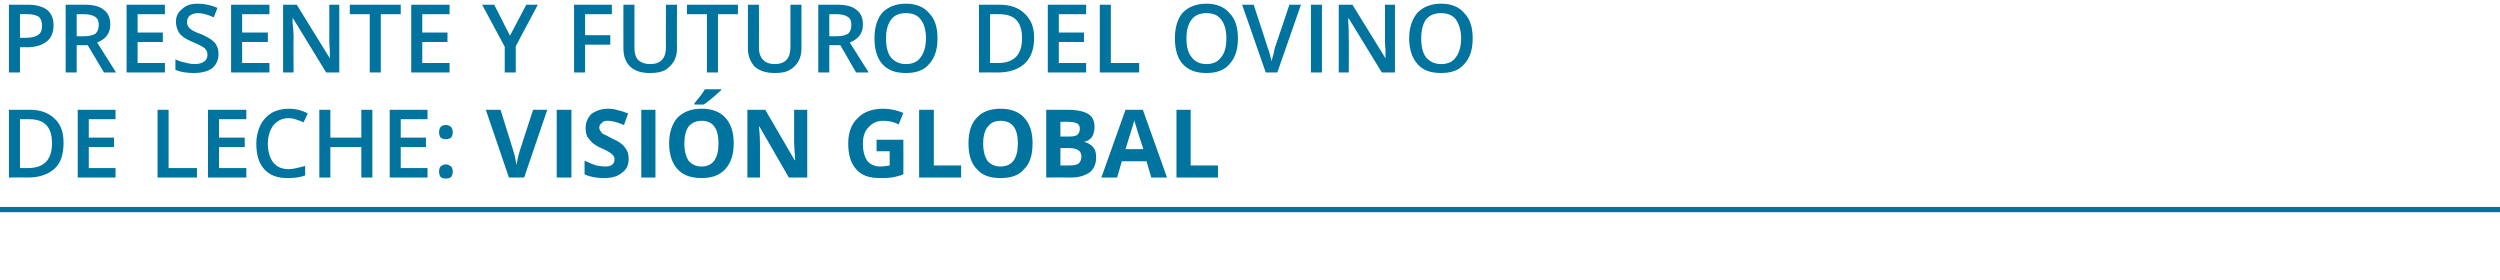
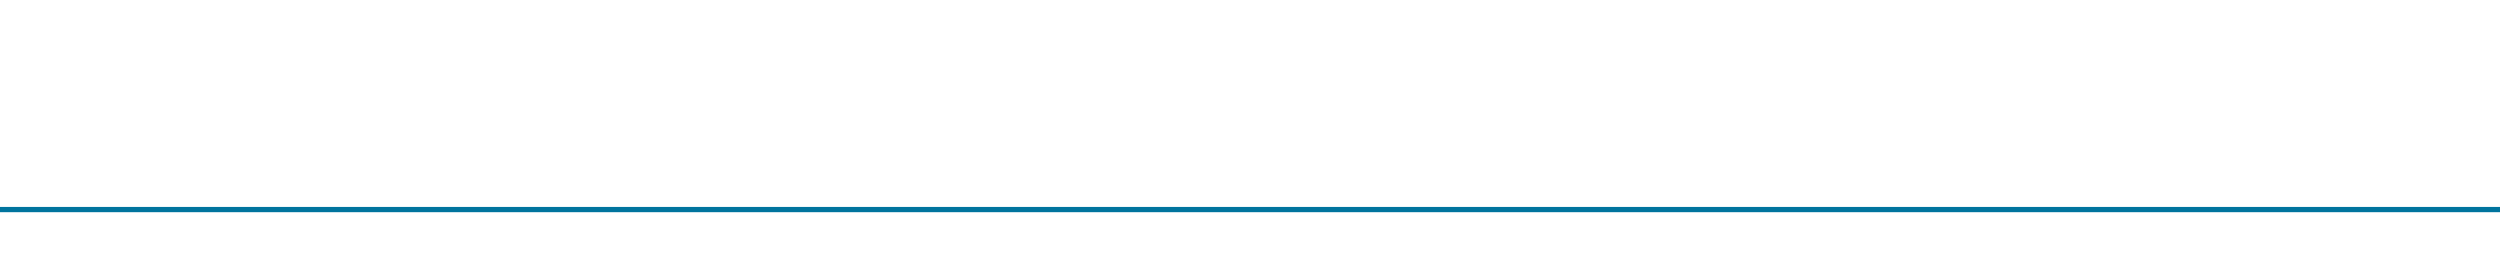
<svg xmlns="http://www.w3.org/2000/svg" version="1.1" width="476px" height="53.3px" viewBox="0 0 476 53.3">
  <desc>Presente y futuro del ovino de leche visi n global</desc>
  <defs />
  <g class="svg-textframe-paragraphrules">
    <line class="svg-paragraph-rulebelow" y1="39.9" y2="39.9" x1="0" x2="476.2" stroke="#00749e" stroke-width="1" />
  </g>
  <g id="Polygon119220">
-     <path d="M 12.1 27.2 C 12.1 29.3 11.6 31 10.4 32.1 C 9.2 33.2 7.5 33.8 5.3 33.8 C 5.29 33.77 1.7 33.8 1.7 33.8 L 1.7 20.9 C 1.7 20.9 5.67 20.92 5.7 20.9 C 7.7 20.9 9.3 21.5 10.4 22.6 C 11.6 23.7 12.1 25.2 12.1 27.2 Z M 5.3 32 C 8.4 32 9.9 30.4 9.9 27.3 C 9.9 24.2 8.5 22.7 5.6 22.7 C 5.62 22.68 3.8 22.7 3.8 22.7 L 3.8 32 L 5.3 32 C 5.3 32 5.29 32.01 5.3 32 Z M 22 33.8 L 14.8 33.8 L 14.8 20.9 L 22 20.9 L 22 22.7 L 16.9 22.7 L 16.9 26.2 L 21.7 26.2 L 21.7 28 L 16.9 28 L 16.9 32 L 22 32 L 22 33.8 Z M 30 33.8 L 30 20.9 L 32.1 20.9 L 32.1 32 L 37.5 32 L 37.5 33.8 L 30 33.8 Z M 46.9 33.8 L 39.6 33.8 L 39.6 20.9 L 46.9 20.9 L 46.9 22.7 L 41.7 22.7 L 41.7 26.2 L 46.6 26.2 L 46.6 28 L 41.7 28 L 41.7 32 L 46.9 32 L 46.9 33.8 Z M 54.9 22.5 C 53.7 22.5 52.8 23 52.1 23.8 C 51.4 24.7 51 25.9 51 27.4 C 51 28.9 51.4 30.1 52 30.9 C 52.7 31.8 53.7 32.2 54.9 32.2 C 55.5 32.2 56 32.1 56.5 32 C 57 31.9 57.6 31.7 58.1 31.6 C 58.1 31.6 58.1 33.4 58.1 33.4 C 57.1 33.8 56 33.9 54.7 33.9 C 52.8 33.9 51.4 33.4 50.3 32.2 C 49.3 31.1 48.8 29.5 48.8 27.3 C 48.8 26 49.1 24.8 49.6 23.8 C 50.1 22.8 50.8 22.1 51.7 21.5 C 52.6 21 53.7 20.7 54.9 20.7 C 56.3 20.7 57.5 21 58.6 21.6 C 58.6 21.6 57.8 23.3 57.8 23.3 C 57.4 23.1 56.9 22.9 56.5 22.8 C 56 22.6 55.5 22.5 54.9 22.5 Z M 70.9 33.8 L 68.8 33.8 L 68.8 28 L 62.9 28 L 62.9 33.8 L 60.8 33.8 L 60.8 20.9 L 62.9 20.9 L 62.9 26.2 L 68.8 26.2 L 68.8 20.9 L 70.9 20.9 L 70.9 33.8 Z M 81.4 33.8 L 74.2 33.8 L 74.2 20.9 L 81.4 20.9 L 81.4 22.7 L 76.3 22.7 L 76.3 26.2 L 81.1 26.2 L 81.1 28 L 76.3 28 L 76.3 32 L 81.4 32 L 81.4 33.8 Z M 83.6 32.7 C 83.6 32.2 83.7 31.9 83.9 31.7 C 84.1 31.5 84.5 31.3 84.9 31.3 C 85.3 31.3 85.6 31.5 85.9 31.7 C 86.1 31.9 86.2 32.3 86.2 32.7 C 86.2 33.1 86.1 33.4 85.9 33.7 C 85.6 33.9 85.3 34 84.9 34 C 84.5 34 84.1 33.9 83.9 33.7 C 83.7 33.4 83.6 33.1 83.6 32.7 Z M 83.6 25.2 C 83.6 24.3 84 23.8 84.9 23.8 C 85.3 23.8 85.7 24 85.9 24.2 C 86.1 24.4 86.2 24.8 86.2 25.2 C 86.2 25.6 86.1 25.9 85.9 26.2 C 85.6 26.4 85.3 26.5 84.9 26.5 C 84.5 26.5 84.1 26.4 83.9 26.2 C 83.7 25.9 83.6 25.6 83.6 25.2 Z M 101.5 20.9 L 104.2 20.9 L 99.8 33.8 L 96.9 33.8 L 92.5 20.9 L 95.3 20.9 C 95.3 20.9 97.68 28.57 97.7 28.6 C 97.8 29 98 29.5 98.1 30.1 C 98.2 30.7 98.3 31.2 98.4 31.4 C 98.4 30.9 98.6 29.9 99 28.6 C 99.02 28.57 101.5 20.9 101.5 20.9 Z M 106 33.8 L 106 20.9 L 108.8 20.9 L 108.8 33.8 L 106 33.8 Z M 119.7 30.2 C 119.7 31.4 119.3 32.3 118.4 32.9 C 117.6 33.6 116.5 33.9 115 33.9 C 113.6 33.9 112.4 33.7 111.3 33.2 C 111.3 33.2 111.3 30.6 111.3 30.6 C 112.2 31 112.9 31.3 113.5 31.5 C 114.1 31.6 114.7 31.7 115.2 31.7 C 115.8 31.7 116.2 31.6 116.5 31.4 C 116.9 31.1 117 30.8 117 30.3 C 117 30.1 117 29.9 116.8 29.7 C 116.7 29.5 116.5 29.3 116.2 29.1 C 115.9 28.9 115.4 28.6 114.5 28.2 C 113.7 27.9 113.2 27.5 112.8 27.2 C 112.4 26.8 112.1 26.4 111.8 26 C 111.6 25.5 111.5 25 111.5 24.4 C 111.5 23.3 111.9 22.4 112.6 21.7 C 113.4 21.1 114.5 20.7 115.8 20.7 C 116.5 20.7 117.1 20.8 117.7 21 C 118.3 21.1 119 21.4 119.6 21.6 C 119.6 21.6 118.8 23.8 118.8 23.8 C 118.1 23.5 117.5 23.3 117.1 23.2 C 116.6 23.1 116.2 23 115.7 23 C 115.2 23 114.8 23.1 114.6 23.4 C 114.3 23.6 114.1 23.9 114.1 24.3 C 114.1 24.5 114.2 24.8 114.3 24.9 C 114.4 25.1 114.6 25.3 114.8 25.5 C 115.1 25.6 115.7 25.9 116.6 26.4 C 117.8 26.9 118.6 27.5 119 28.1 C 119.5 28.7 119.7 29.4 119.7 30.2 Z M 122.1 33.8 L 122.1 20.9 L 124.8 20.9 L 124.8 33.8 L 122.1 33.8 Z M 139.7 27.3 C 139.7 29.5 139.1 31.1 138.1 32.2 C 137 33.4 135.5 33.9 133.6 33.9 C 131.6 33.9 130.1 33.4 129 32.2 C 128 31.1 127.4 29.5 127.4 27.3 C 127.4 25.2 128 23.5 129 22.4 C 130.1 21.3 131.6 20.7 133.6 20.7 C 135.6 20.7 137.1 21.3 138.1 22.4 C 139.2 23.6 139.7 25.2 139.7 27.3 Z M 130.3 27.3 C 130.3 28.8 130.6 29.8 131.1 30.6 C 131.7 31.3 132.5 31.7 133.6 31.7 C 135.7 31.7 136.8 30.2 136.8 27.3 C 136.8 24.4 135.7 23 133.6 23 C 132.5 23 131.7 23.4 131.1 24.1 C 130.6 24.8 130.3 25.9 130.3 27.3 Z M 132.2 19.9 C 132.2 19.9 132.18 19.66 132.2 19.7 C 133.2 18.5 133.9 17.6 134.2 17 C 134.25 17.01 137.3 17 137.3 17 C 137.3 17 137.25 17.2 137.3 17.2 C 136.9 17.5 136.4 18 135.7 18.6 C 135 19.2 134.4 19.6 134 19.9 C 133.96 19.89 132.2 19.9 132.2 19.9 Z M 153.7 33.8 L 150.2 33.8 L 144.6 24.1 C 144.6 24.1 144.54 24.05 144.5 24.1 C 144.7 25.8 144.7 27 144.7 27.7 C 144.71 27.73 144.7 33.8 144.7 33.8 L 142.3 33.8 L 142.3 20.9 L 145.7 20.9 L 151.3 30.5 C 151.3 30.5 151.36 30.55 151.4 30.5 C 151.3 28.9 151.2 27.7 151.2 27 C 151.22 27 151.2 20.9 151.2 20.9 L 153.7 20.9 L 153.7 33.8 Z M 166.9 26.6 L 172 26.6 C 172 26.6 172.03 33.22 172 33.2 C 171.2 33.5 170.4 33.7 169.7 33.8 C 169 33.9 168.2 33.9 167.5 33.9 C 165.5 33.9 164 33.4 163 32.2 C 162 31.1 161.5 29.5 161.5 27.3 C 161.5 25.3 162.1 23.6 163.3 22.5 C 164.4 21.3 166.1 20.7 168.2 20.7 C 169.5 20.7 170.8 21 172 21.5 C 172 21.5 171.1 23.7 171.1 23.7 C 170.2 23.2 169.2 23 168.2 23 C 167 23 166.1 23.4 165.4 24.2 C 164.6 25 164.3 26 164.3 27.4 C 164.3 28.8 164.6 29.8 165.1 30.6 C 165.7 31.3 166.5 31.7 167.6 31.7 C 168.2 31.7 168.8 31.6 169.4 31.5 C 169.37 31.5 169.4 28.8 169.4 28.8 L 166.9 28.8 L 166.9 26.6 Z M 175 33.8 L 175 20.9 L 177.8 20.9 L 177.8 31.5 L 183 31.5 L 183 33.8 L 175 33.8 Z M 196.6 27.3 C 196.6 29.5 196.1 31.1 195 32.2 C 194 33.4 192.5 33.9 190.5 33.9 C 188.5 33.9 187 33.4 186 32.2 C 184.9 31.1 184.4 29.5 184.4 27.3 C 184.4 25.2 184.9 23.5 186 22.4 C 187 21.3 188.5 20.7 190.5 20.7 C 192.5 20.7 194 21.3 195 22.4 C 196.1 23.6 196.6 25.2 196.6 27.3 Z M 187.2 27.3 C 187.2 28.8 187.5 29.8 188 30.6 C 188.6 31.3 189.4 31.7 190.5 31.7 C 192.7 31.7 193.8 30.2 193.8 27.3 C 193.8 24.4 192.7 23 190.5 23 C 189.4 23 188.6 23.4 188.1 24.1 C 187.5 24.8 187.2 25.9 187.2 27.3 Z M 199.2 20.9 C 199.2 20.9 203.21 20.92 203.2 20.9 C 205 20.9 206.4 21.2 207.2 21.7 C 208 22.2 208.4 23 208.4 24.2 C 208.4 24.9 208.2 25.6 207.9 26.1 C 207.5 26.6 207 26.9 206.4 27 C 206.4 27 206.4 27 206.4 27 C 207.2 27.2 207.8 27.6 208.2 28.1 C 208.6 28.6 208.7 29.2 208.7 30 C 208.7 31.2 208.3 32.1 207.5 32.8 C 206.6 33.4 205.5 33.8 204 33.8 C 204.02 33.77 199.2 33.8 199.2 33.8 L 199.2 20.9 Z M 201.9 26 C 201.9 26 203.51 26.01 203.5 26 C 204.3 26 204.8 25.9 205.1 25.7 C 205.4 25.4 205.6 25.1 205.6 24.5 C 205.6 24 205.4 23.7 205.1 23.5 C 204.7 23.3 204.1 23.2 203.4 23.2 C 203.36 23.16 201.9 23.2 201.9 23.2 L 201.9 26 Z M 201.9 28.2 L 201.9 31.5 C 201.9 31.5 203.71 31.52 203.7 31.5 C 204.5 31.5 205 31.4 205.4 31.1 C 205.7 30.8 205.9 30.4 205.9 29.8 C 205.9 28.7 205.1 28.2 203.6 28.2 C 203.62 28.17 201.9 28.2 201.9 28.2 Z M 219.2 33.8 L 218.3 30.7 L 213.6 30.7 L 212.7 33.8 L 209.7 33.8 L 214.3 20.9 L 217.6 20.9 L 222.2 33.8 L 219.2 33.8 Z M 217.7 28.4 C 216.8 25.7 216.3 24.1 216.2 23.7 C 216.1 23.4 216 23.1 216 22.9 C 215.8 23.6 215.2 25.5 214.3 28.4 C 214.3 28.4 217.7 28.4 217.7 28.4 Z M 224 33.8 L 224 20.9 L 226.7 20.9 L 226.7 31.5 L 231.9 31.5 L 231.9 33.8 L 224 33.8 Z " stroke="none" fill="#00749e" />
-   </g>
+     </g>
  <g id="Polygon119219">
-     <path d="M 10.2 4.8 C 10.2 6.1 9.8 7.2 8.9 7.9 C 8 8.6 6.8 9 5.1 9 C 5.13 8.96 3.8 9 3.8 9 L 3.8 13.8 L 1.7 13.8 L 1.7 0.9 C 1.7 0.9 5.4 0.92 5.4 0.9 C 7 0.9 8.2 1.3 9 1.9 C 9.8 2.6 10.2 3.5 10.2 4.8 Z M 3.8 7.2 C 3.8 7.2 4.91 7.2 4.9 7.2 C 6 7.2 6.8 7 7.3 6.6 C 7.8 6.3 8 5.7 8 4.9 C 8 4.1 7.8 3.6 7.4 3.2 C 6.9 2.9 6.2 2.7 5.3 2.7 C 5.26 2.68 3.8 2.7 3.8 2.7 L 3.8 7.2 Z M 14.6 6.9 C 14.6 6.9 16.06 6.9 16.1 6.9 C 17 6.9 17.7 6.7 18.2 6.4 C 18.6 6 18.8 5.5 18.8 4.7 C 18.8 4 18.6 3.5 18.1 3.2 C 17.7 2.9 16.9 2.7 16 2.7 C 15.99 2.7 14.6 2.7 14.6 2.7 L 14.6 6.9 Z M 14.6 8.6 L 14.6 13.8 L 12.5 13.8 L 12.5 0.9 C 12.5 0.9 16.13 0.92 16.1 0.9 C 17.8 0.9 19 1.2 19.8 1.9 C 20.6 2.5 21 3.4 21 4.7 C 21 6.3 20.2 7.4 18.5 8.1 C 18.51 8.09 22.1 13.8 22.1 13.8 L 19.8 13.8 L 16.7 8.6 L 14.6 8.6 Z M 31.4 13.8 L 24.1 13.8 L 24.1 0.9 L 31.4 0.9 L 31.4 2.7 L 26.2 2.7 L 26.2 6.2 L 31 6.2 L 31 8 L 26.2 8 L 26.2 12 L 31.4 12 L 31.4 13.8 Z M 41.6 10.3 C 41.6 11.4 41.2 12.3 40.4 13 C 39.5 13.6 38.4 13.9 36.9 13.9 C 35.5 13.9 34.3 13.7 33.4 13.3 C 33.4 13.3 33.4 11.3 33.4 11.3 C 34 11.6 34.6 11.8 35.2 11.9 C 35.9 12.1 36.5 12.2 37.1 12.2 C 37.9 12.2 38.5 12 38.9 11.7 C 39.3 11.4 39.5 11 39.5 10.4 C 39.5 9.9 39.3 9.5 39 9.2 C 38.6 8.9 37.9 8.5 36.7 8 C 35.5 7.5 34.7 7 34.2 6.4 C 33.8 5.8 33.5 5 33.5 4.2 C 33.5 3.1 33.9 2.3 34.7 1.7 C 35.4 1 36.4 0.7 37.7 0.7 C 39 0.7 40.2 1 41.4 1.5 C 41.4 1.5 40.7 3.3 40.7 3.3 C 39.6 2.8 38.6 2.5 37.7 2.5 C 37 2.5 36.5 2.7 36.1 3 C 35.8 3.3 35.6 3.7 35.6 4.2 C 35.6 4.5 35.7 4.8 35.8 5 C 36 5.3 36.2 5.5 36.5 5.7 C 36.8 5.9 37.4 6.2 38.3 6.5 C 39.2 6.9 39.9 7.3 40.3 7.6 C 40.8 8 41.1 8.3 41.3 8.8 C 41.5 9.2 41.6 9.7 41.6 10.3 Z M 51.3 13.8 L 44 13.8 L 44 0.9 L 51.3 0.9 L 51.3 2.7 L 46.1 2.7 L 46.1 6.2 L 51 6.2 L 51 8 L 46.1 8 L 46.1 12 L 51.3 12 L 51.3 13.8 Z M 64.6 13.8 L 62.1 13.8 L 55.8 3.5 L 55.7 3.5 C 55.7 3.5 55.73 4.1 55.7 4.1 C 55.8 5.2 55.9 6.2 55.9 7.1 C 55.85 7.09 55.9 13.8 55.9 13.8 L 53.9 13.8 L 53.9 0.9 L 56.5 0.9 L 62.8 11.1 C 62.8 11.1 62.85 11.11 62.8 11.1 C 62.8 11 62.8 10.5 62.8 9.6 C 62.7 8.8 62.7 8.1 62.7 7.7 C 62.72 7.66 62.7 0.9 62.7 0.9 L 64.6 0.9 L 64.6 13.8 Z M 72.5 13.8 L 70.4 13.8 L 70.4 2.7 L 66.6 2.7 L 66.6 0.9 L 76.3 0.9 L 76.3 2.7 L 72.5 2.7 L 72.5 13.8 Z M 85.6 13.8 L 78.3 13.8 L 78.3 0.9 L 85.6 0.9 L 85.6 2.7 L 80.4 2.7 L 80.4 6.2 L 85.2 6.2 L 85.2 8 L 80.4 8 L 80.4 12 L 85.6 12 L 85.6 13.8 Z M 97.1 6.8 L 100.2 0.9 L 102.4 0.9 L 98.2 8.8 L 98.2 13.8 L 96.1 13.8 L 96.1 8.9 L 91.8 0.9 L 94.1 0.9 L 97.1 6.8 Z M 111.4 13.8 L 109.3 13.8 L 109.3 0.9 L 116.5 0.9 L 116.5 2.7 L 111.4 2.7 L 111.4 6.7 L 116.2 6.7 L 116.2 8.5 L 111.4 8.5 L 111.4 13.8 Z M 128.9 0.9 C 128.9 0.9 128.86 9.24 128.9 9.2 C 128.9 10.2 128.7 11 128.3 11.7 C 127.8 12.4 127.3 13 126.5 13.4 C 125.7 13.8 124.8 13.9 123.7 13.9 C 122.1 13.9 120.9 13.5 120 12.7 C 119.1 11.8 118.7 10.7 118.7 9.2 C 118.68 9.2 118.7 0.9 118.7 0.9 L 120.8 0.9 C 120.8 0.9 120.79 9.05 120.8 9.1 C 120.8 10.1 121 10.9 121.5 11.4 C 122 11.9 122.8 12.2 123.8 12.2 C 125.8 12.2 126.8 11.1 126.8 9 C 126.76 9.04 126.8 0.9 126.8 0.9 L 128.9 0.9 Z M 136.7 13.8 L 134.6 13.8 L 134.6 2.7 L 130.8 2.7 L 130.8 0.9 L 140.5 0.9 L 140.5 2.7 L 136.7 2.7 L 136.7 13.8 Z M 152.6 0.9 C 152.6 0.9 152.6 9.24 152.6 9.2 C 152.6 10.2 152.4 11 152 11.7 C 151.6 12.4 151 13 150.2 13.4 C 149.5 13.8 148.5 13.9 147.5 13.9 C 145.9 13.9 144.6 13.5 143.7 12.7 C 142.9 11.8 142.4 10.7 142.4 9.2 C 142.41 9.2 142.4 0.9 142.4 0.9 L 144.5 0.9 C 144.5 0.9 144.52 9.05 144.5 9.1 C 144.5 10.1 144.8 10.9 145.3 11.4 C 145.8 11.9 146.5 12.2 147.5 12.2 C 149.5 12.2 150.5 11.1 150.5 9 C 150.5 9.04 150.5 0.9 150.5 0.9 L 152.6 0.9 Z M 157.9 6.9 C 157.9 6.9 159.35 6.9 159.4 6.9 C 160.3 6.9 161 6.7 161.5 6.4 C 161.9 6 162.1 5.5 162.1 4.7 C 162.1 4 161.9 3.5 161.4 3.2 C 161 2.9 160.2 2.7 159.3 2.7 C 159.28 2.7 157.9 2.7 157.9 2.7 L 157.9 6.9 Z M 157.9 8.6 L 157.9 13.8 L 155.8 13.8 L 155.8 0.9 C 155.8 0.9 159.42 0.92 159.4 0.9 C 161.1 0.9 162.3 1.2 163.1 1.9 C 163.9 2.5 164.3 3.4 164.3 4.7 C 164.3 6.3 163.5 7.4 161.8 8.1 C 161.8 8.09 165.4 13.8 165.4 13.8 L 163 13.8 L 160 8.6 L 157.9 8.6 Z M 178.5 7.3 C 178.5 9.4 178 11 176.9 12.2 C 175.9 13.4 174.4 13.9 172.5 13.9 C 170.5 13.9 169.1 13.4 168 12.2 C 167 11.1 166.5 9.4 166.5 7.3 C 166.5 5.2 167 3.6 168 2.4 C 169.1 1.3 170.6 0.7 172.5 0.7 C 174.4 0.7 175.9 1.3 176.9 2.5 C 178 3.6 178.5 5.2 178.5 7.3 Z M 168.7 7.3 C 168.7 8.9 169 10.1 169.6 10.9 C 170.3 11.7 171.2 12.2 172.5 12.2 C 173.7 12.2 174.7 11.8 175.3 10.9 C 175.9 10.1 176.3 8.9 176.3 7.3 C 176.3 5.8 176 4.6 175.3 3.7 C 174.7 2.9 173.8 2.5 172.5 2.5 C 171.2 2.5 170.3 2.9 169.7 3.7 C 169 4.6 168.7 5.8 168.7 7.3 Z M 196.9 7.2 C 196.9 9.3 196.3 11 195.1 12.1 C 193.9 13.2 192.2 13.8 190 13.8 C 190 13.77 186.4 13.8 186.4 13.8 L 186.4 0.9 C 186.4 0.9 190.38 0.92 190.4 0.9 C 192.4 0.9 194 1.5 195.1 2.6 C 196.3 3.7 196.9 5.2 196.9 7.2 Z M 190 12 C 193.1 12 194.6 10.4 194.6 7.3 C 194.6 4.2 193.2 2.7 190.3 2.7 C 190.32 2.68 188.5 2.7 188.5 2.7 L 188.5 12 L 190 12 C 190 12 190 12.01 190 12 Z M 206.8 13.8 L 199.5 13.8 L 199.5 0.9 L 206.8 0.9 L 206.8 2.7 L 201.6 2.7 L 201.6 6.2 L 206.4 6.2 L 206.4 8 L 201.6 8 L 201.6 12 L 206.8 12 L 206.8 13.8 Z M 209.4 13.8 L 209.4 0.9 L 211.5 0.9 L 211.5 12 L 216.9 12 L 216.9 13.8 L 209.4 13.8 Z M 235.7 7.3 C 235.7 9.4 235.2 11 234.1 12.2 C 233.1 13.4 231.6 13.9 229.7 13.9 C 227.8 13.9 226.3 13.4 225.2 12.2 C 224.2 11.1 223.7 9.4 223.7 7.3 C 223.7 5.2 224.2 3.6 225.2 2.4 C 226.3 1.3 227.8 0.7 229.7 0.7 C 231.6 0.7 233.1 1.3 234.1 2.5 C 235.2 3.6 235.7 5.2 235.7 7.3 Z M 225.9 7.3 C 225.9 8.9 226.2 10.1 226.9 10.9 C 227.5 11.7 228.4 12.2 229.7 12.2 C 230.9 12.2 231.9 11.8 232.5 10.9 C 233.2 10.1 233.5 8.9 233.5 7.3 C 233.5 5.8 233.2 4.6 232.5 3.7 C 231.9 2.9 231 2.5 229.7 2.5 C 228.5 2.5 227.5 2.9 226.9 3.7 C 226.2 4.6 225.9 5.8 225.9 7.3 Z M 245.5 0.9 L 247.7 0.9 L 243.2 13.8 L 241 13.8 L 236.5 0.9 L 238.7 0.9 C 238.7 0.9 241.34 8.91 241.3 8.9 C 241.5 9.3 241.6 9.8 241.8 10.4 C 241.9 11 242.1 11.4 242.1 11.7 C 242.2 11.3 242.3 10.8 242.5 10.2 C 242.6 9.6 242.7 9.2 242.8 8.9 C 242.84 8.88 245.5 0.9 245.5 0.9 Z M 249.6 13.8 L 249.6 0.9 L 251.7 0.9 L 251.7 13.8 L 249.6 13.8 Z M 265.6 13.8 L 263.1 13.8 L 256.8 3.5 L 256.7 3.5 C 256.7 3.5 256.73 4.1 256.7 4.1 C 256.8 5.2 256.8 6.2 256.8 7.1 C 256.85 7.09 256.8 13.8 256.8 13.8 L 254.9 13.8 L 254.9 0.9 L 257.5 0.9 L 263.8 11.1 C 263.8 11.1 263.85 11.11 263.8 11.1 C 263.8 11 263.8 10.5 263.8 9.6 C 263.7 8.8 263.7 8.1 263.7 7.7 C 263.72 7.66 263.7 0.9 263.7 0.9 L 265.6 0.9 L 265.6 13.8 Z M 280.4 7.3 C 280.4 9.4 279.9 11 278.8 12.2 C 277.8 13.4 276.3 13.9 274.4 13.9 C 272.4 13.9 270.9 13.4 269.9 12.2 C 268.9 11.1 268.3 9.4 268.3 7.3 C 268.3 5.2 268.9 3.6 269.9 2.4 C 271 1.3 272.5 0.7 274.4 0.7 C 276.3 0.7 277.8 1.3 278.8 2.5 C 279.9 3.6 280.4 5.2 280.4 7.3 Z M 270.6 7.3 C 270.6 8.9 270.9 10.1 271.5 10.9 C 272.2 11.7 273.1 12.2 274.4 12.2 C 275.6 12.2 276.6 11.8 277.2 10.9 C 277.8 10.1 278.2 8.9 278.2 7.3 C 278.2 5.8 277.8 4.6 277.2 3.7 C 276.6 2.9 275.6 2.5 274.4 2.5 C 273.1 2.5 272.2 2.9 271.5 3.7 C 270.9 4.6 270.6 5.8 270.6 7.3 Z " stroke="none" fill="#00749e" />
-   </g>
+     </g>
</svg>